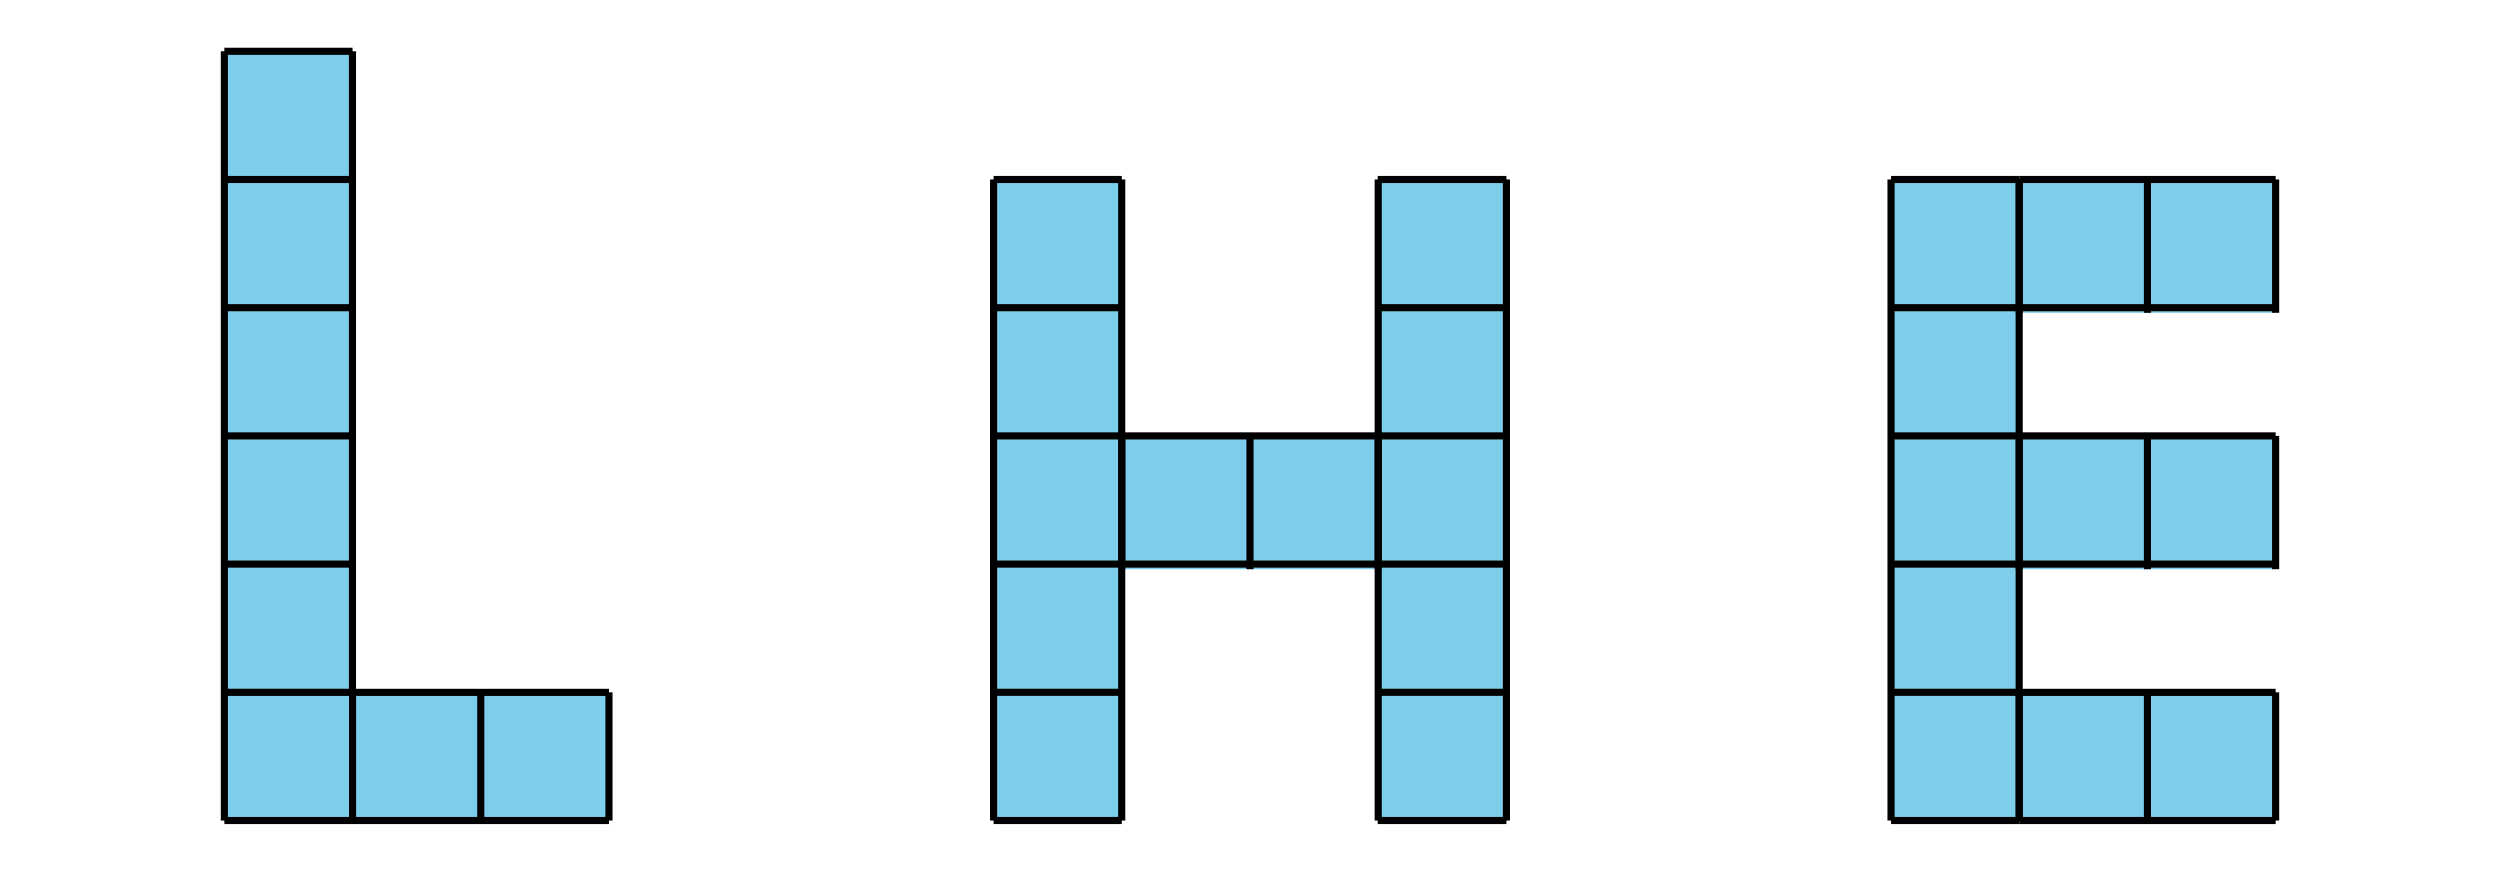
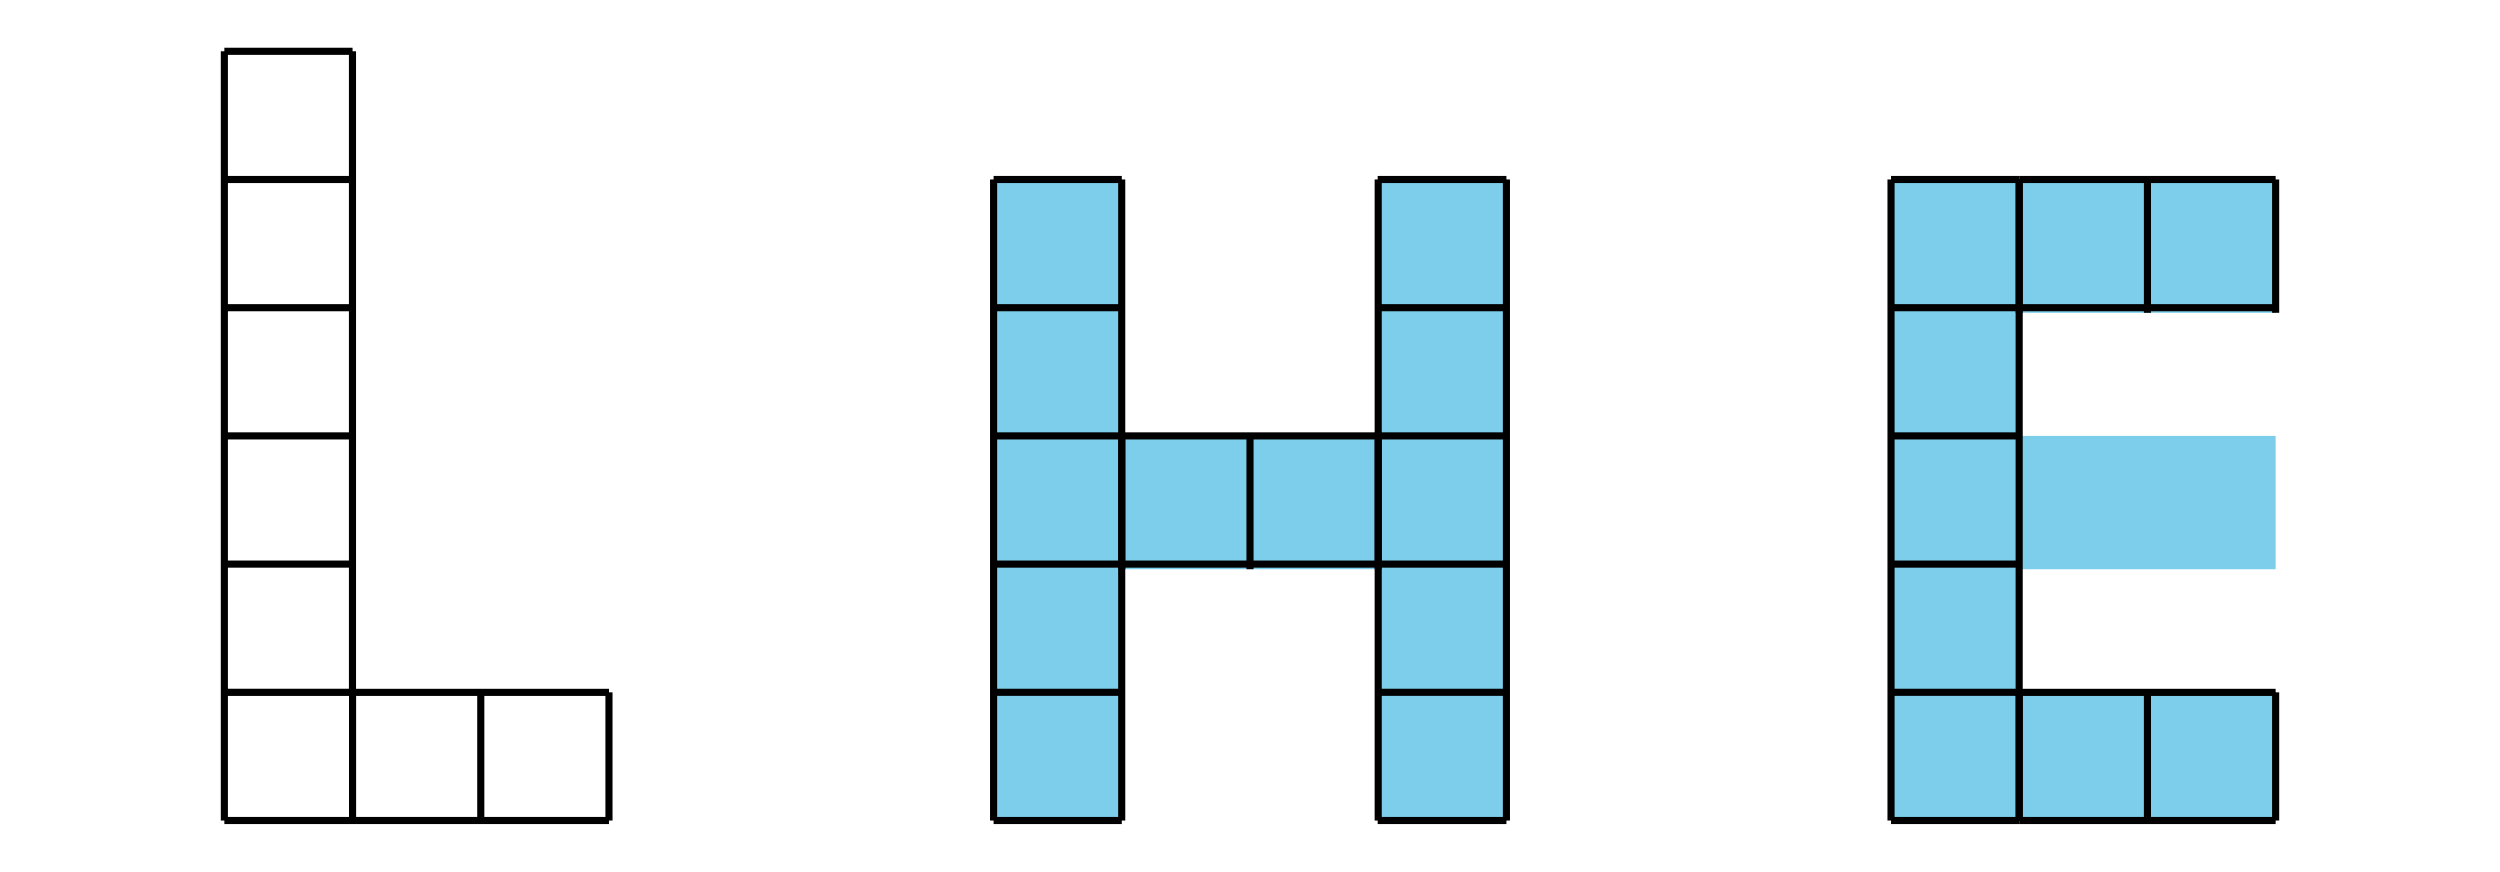
<svg xmlns="http://www.w3.org/2000/svg" height="122.401pt" version="1.1" viewBox="-72 -72 351 122.401" width="351pt">
  <defs>
    <clipPath id="clip1">
      <path d="M-72.004 50.402V-72H279.004V50.402ZM279.004 -72" />
    </clipPath>
  </defs>
  <g id="page1">
-     <path clip-path="url(#clip1)" d="M-40.5 43.199V25.199H13.5V43.199ZM-40.5 25.199V-64.801H-22.5V25.199Z" fill="#7dceeb" />
    <path clip-path="url(#clip1)" d="M67.5 43.199V-46.801H85.5V43.199Z" fill="#7dceeb" />
    <path clip-path="url(#clip1)" d="M85.5 7.918V-10.801H121.5V7.918Z" fill="#7dceeb" />
    <path clip-path="url(#clip1)" d="M121.426 43.199V-46.801H139.5V43.199Z" fill="#7dceeb" />
    <path clip-path="url(#clip1)" d="M193.5 43.199V-46.801H211.5V43.199Z" fill="#7dceeb" />
    <path clip-path="url(#clip1)" d="M211.5 43.199V25.199H247.5V43.199Z" fill="#7dceeb" />
    <path clip-path="url(#clip1)" d="M211.5 -28.082V-46.801H247.5V-28.082Z" fill="#7dceeb" />
    <path clip-path="url(#clip1)" d="M211.5 7.918V-10.801H247.5V7.918Z" fill="#7dceeb" />
    <path clip-path="url(#clip1)" d="M-40.5 43.199H13.5M-40.5 25.211H13.5M-40.5 43.199V25.199M-22.5 43.199V25.199M-4.5 43.199V25.199M13.5 43.199V25.199M-40.5 25.199H-22.5M-40.5 7.199H-22.5M-40.5 -10.801H-22.5M-40.5 -28.801H-22.5M-40.5 -46.801H-22.5M-40.5 -64.801H-22.5M-40.5 25.199V-64.801M-22.512 25.199V-64.801" fill="none" stroke="#000000" stroke-linejoin="bevel" stroke-miterlimit="10.037" stroke-width="1" />
    <path clip-path="url(#clip1)" d="M67.5 43.199H85.5M67.5 25.199H85.5M67.5 7.199H85.5M67.5 -10.801H85.5M67.5 -28.801H85.5M67.5 -46.801H85.5M67.5 43.199V-46.801M85.488 43.199V-46.801" fill="none" stroke="#000000" stroke-linejoin="bevel" stroke-miterlimit="10.037" stroke-width="1" />
    <path clip-path="url(#clip1)" d="M85.5 7.199H121.5M85.5 -10.801H121.5M85.5 7.918V-10.801M103.5 7.918V-10.801M121.5 7.918V-10.801" fill="none" stroke="#000000" stroke-linejoin="bevel" stroke-miterlimit="10.037" stroke-width="1" />
    <path clip-path="url(#clip1)" d="M121.426 43.199H139.5M121.426 25.199H139.5M121.426 7.199H139.5M121.426 -10.801H139.5M121.426 -28.801H139.5M121.426 -46.801H139.5M121.5 43.199V-46.801M139.5 43.199V-46.801" fill="none" stroke="#000000" stroke-linejoin="bevel" stroke-miterlimit="10.037" stroke-width="1" />
    <path clip-path="url(#clip1)" d="M193.5 43.199H211.5M193.5 25.199H211.5M193.5 7.199H211.5M193.5 -10.801H211.5M193.5 -28.801H211.5M193.5 -46.801H211.5M193.5 43.199V-46.801M211.492 43.199V-46.801" fill="none" stroke="#000000" stroke-linejoin="bevel" stroke-miterlimit="10.037" stroke-width="1" />
    <path clip-path="url(#clip1)" d="M211.5 43.199H247.5M211.5 25.211H247.5M211.5 43.199V25.199M229.5 43.199V25.199M247.5 43.199V25.199" fill="none" stroke="#000000" stroke-linejoin="bevel" stroke-miterlimit="10.037" stroke-width="1" />
    <path clip-path="url(#clip1)" d="M211.5 -28.801H247.5M211.5 -46.801H247.5M211.5 -28.082V-46.801M229.5 -28.082V-46.801M247.5 -28.082V-46.801" fill="none" stroke="#000000" stroke-linejoin="bevel" stroke-miterlimit="10.037" stroke-width="1" />
-     <path clip-path="url(#clip1)" d="M211.5 7.199H247.5M211.5 -10.801H247.5M211.5 7.918V-10.801M229.5 7.918V-10.801M247.5 7.918V-10.801" fill="none" stroke="#000000" stroke-linejoin="bevel" stroke-miterlimit="10.037" stroke-width="1" />
  </g>
</svg>